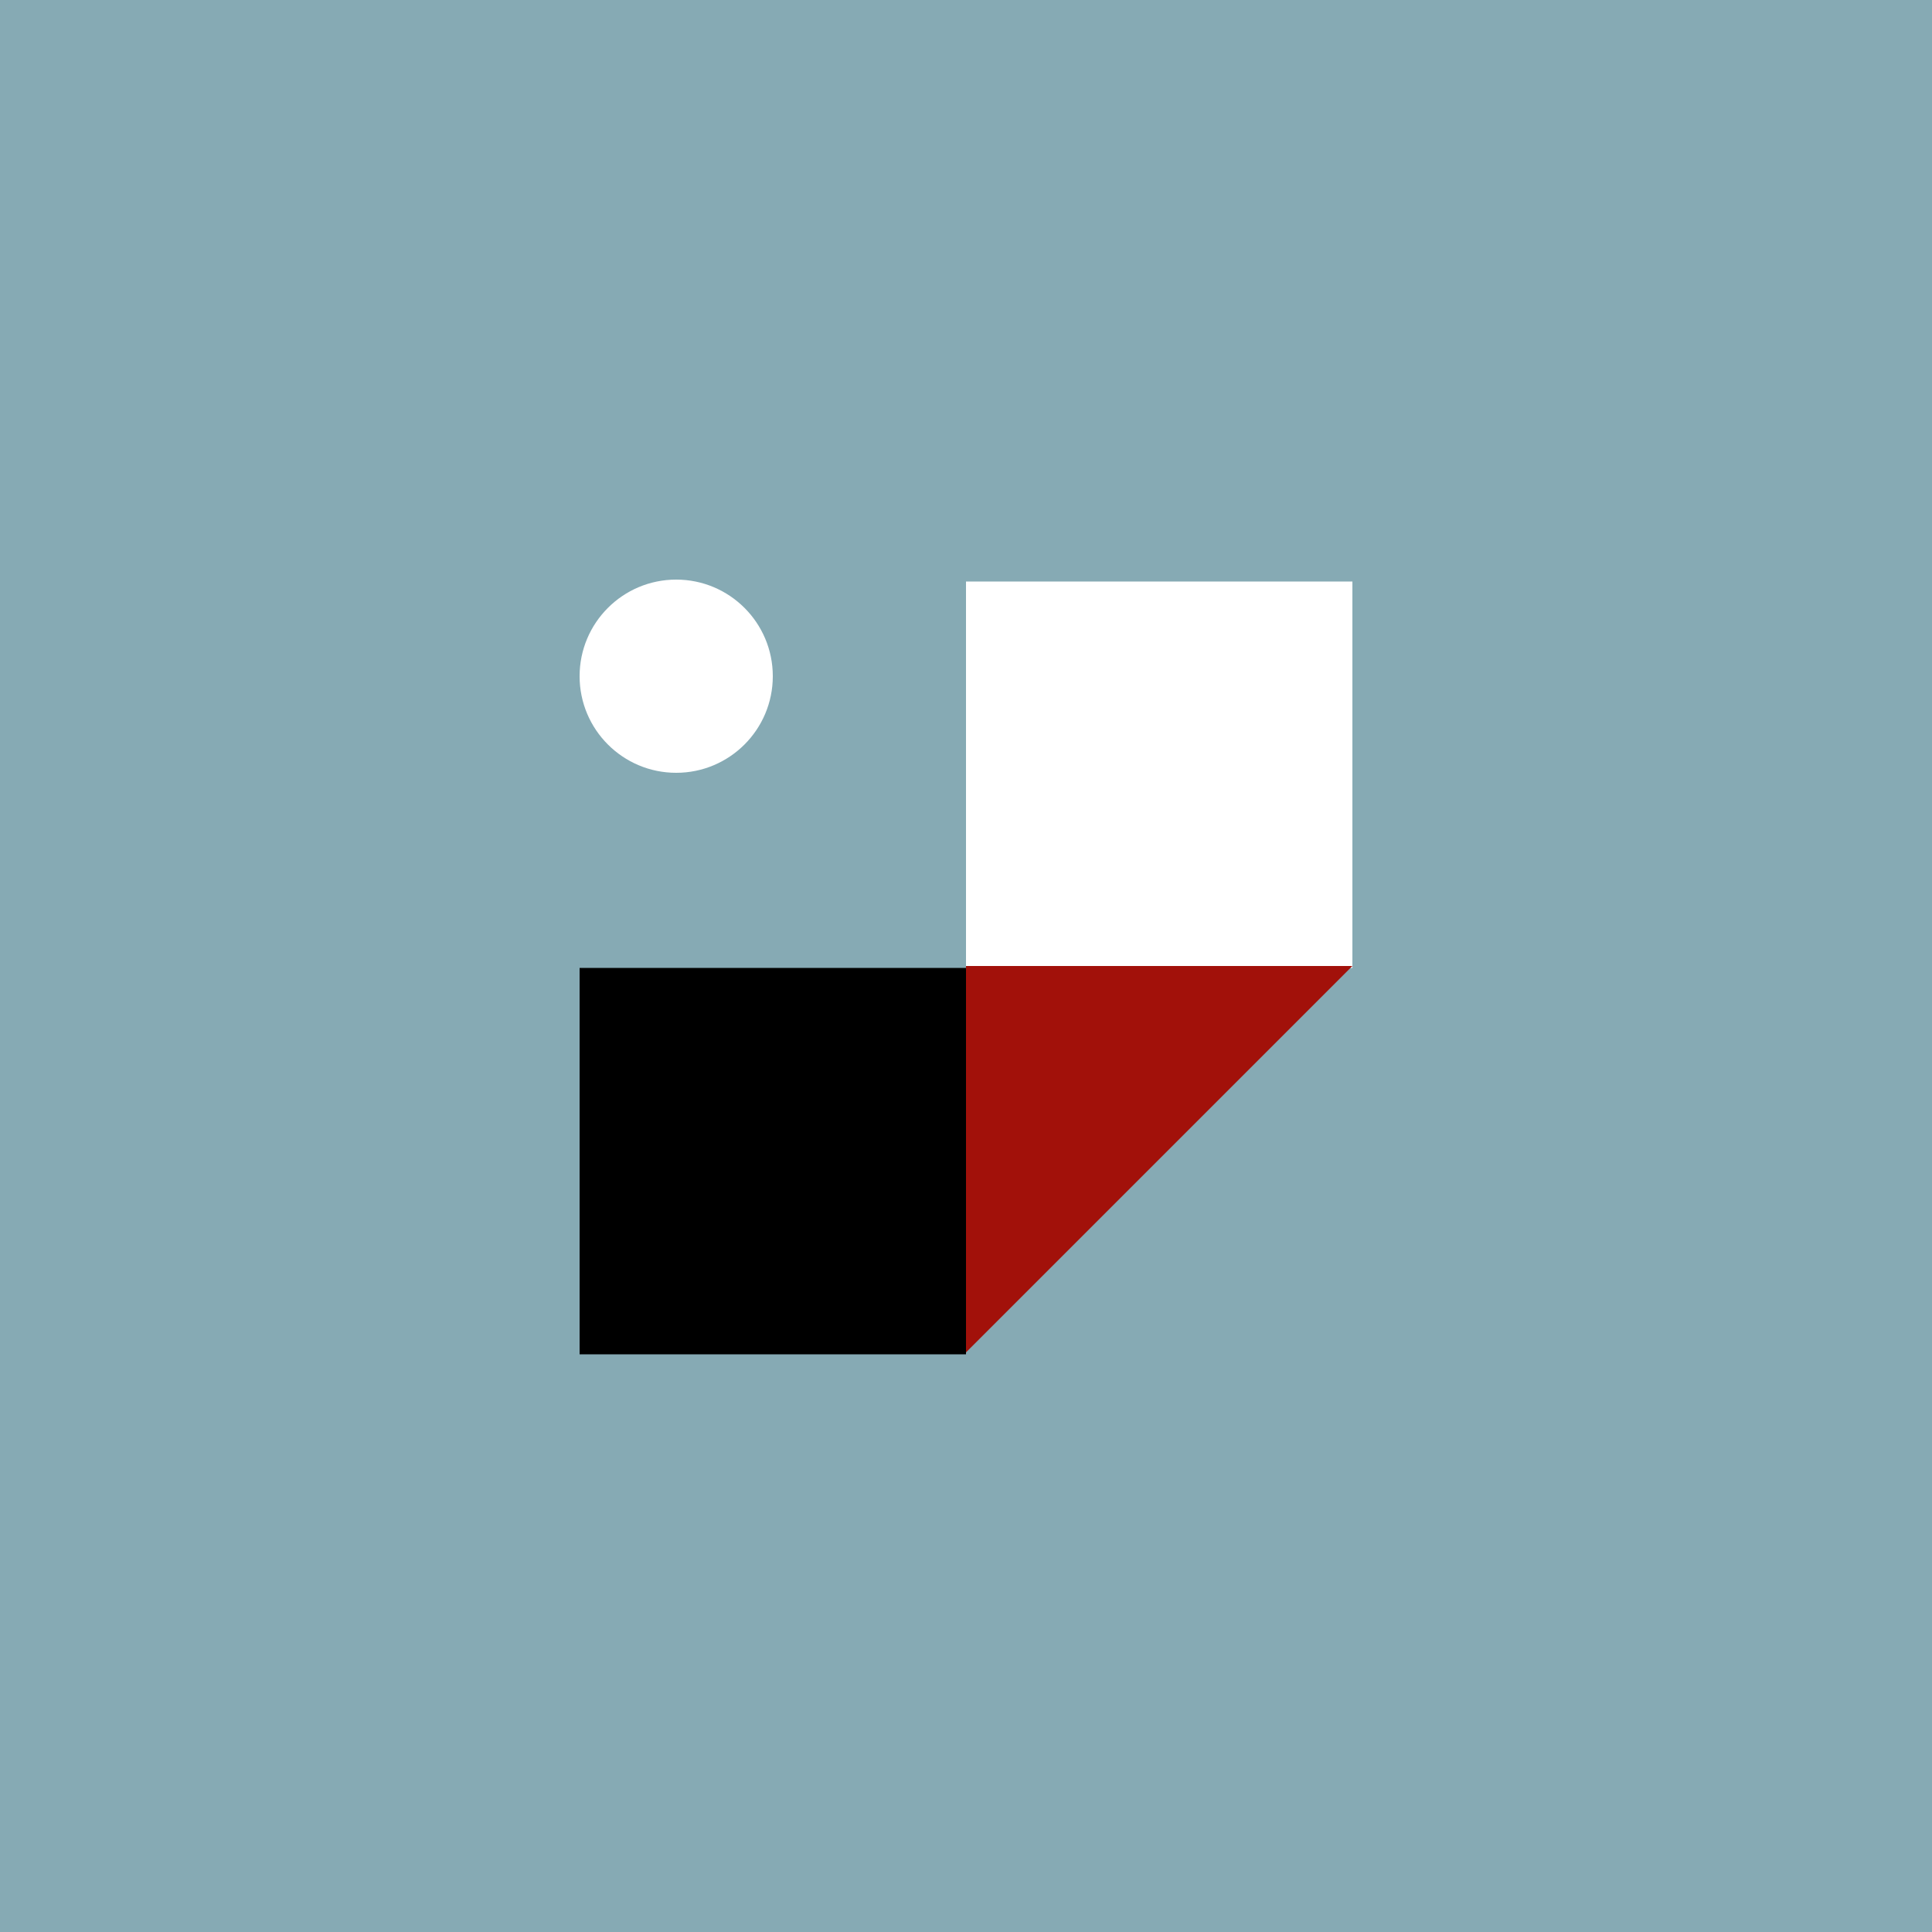
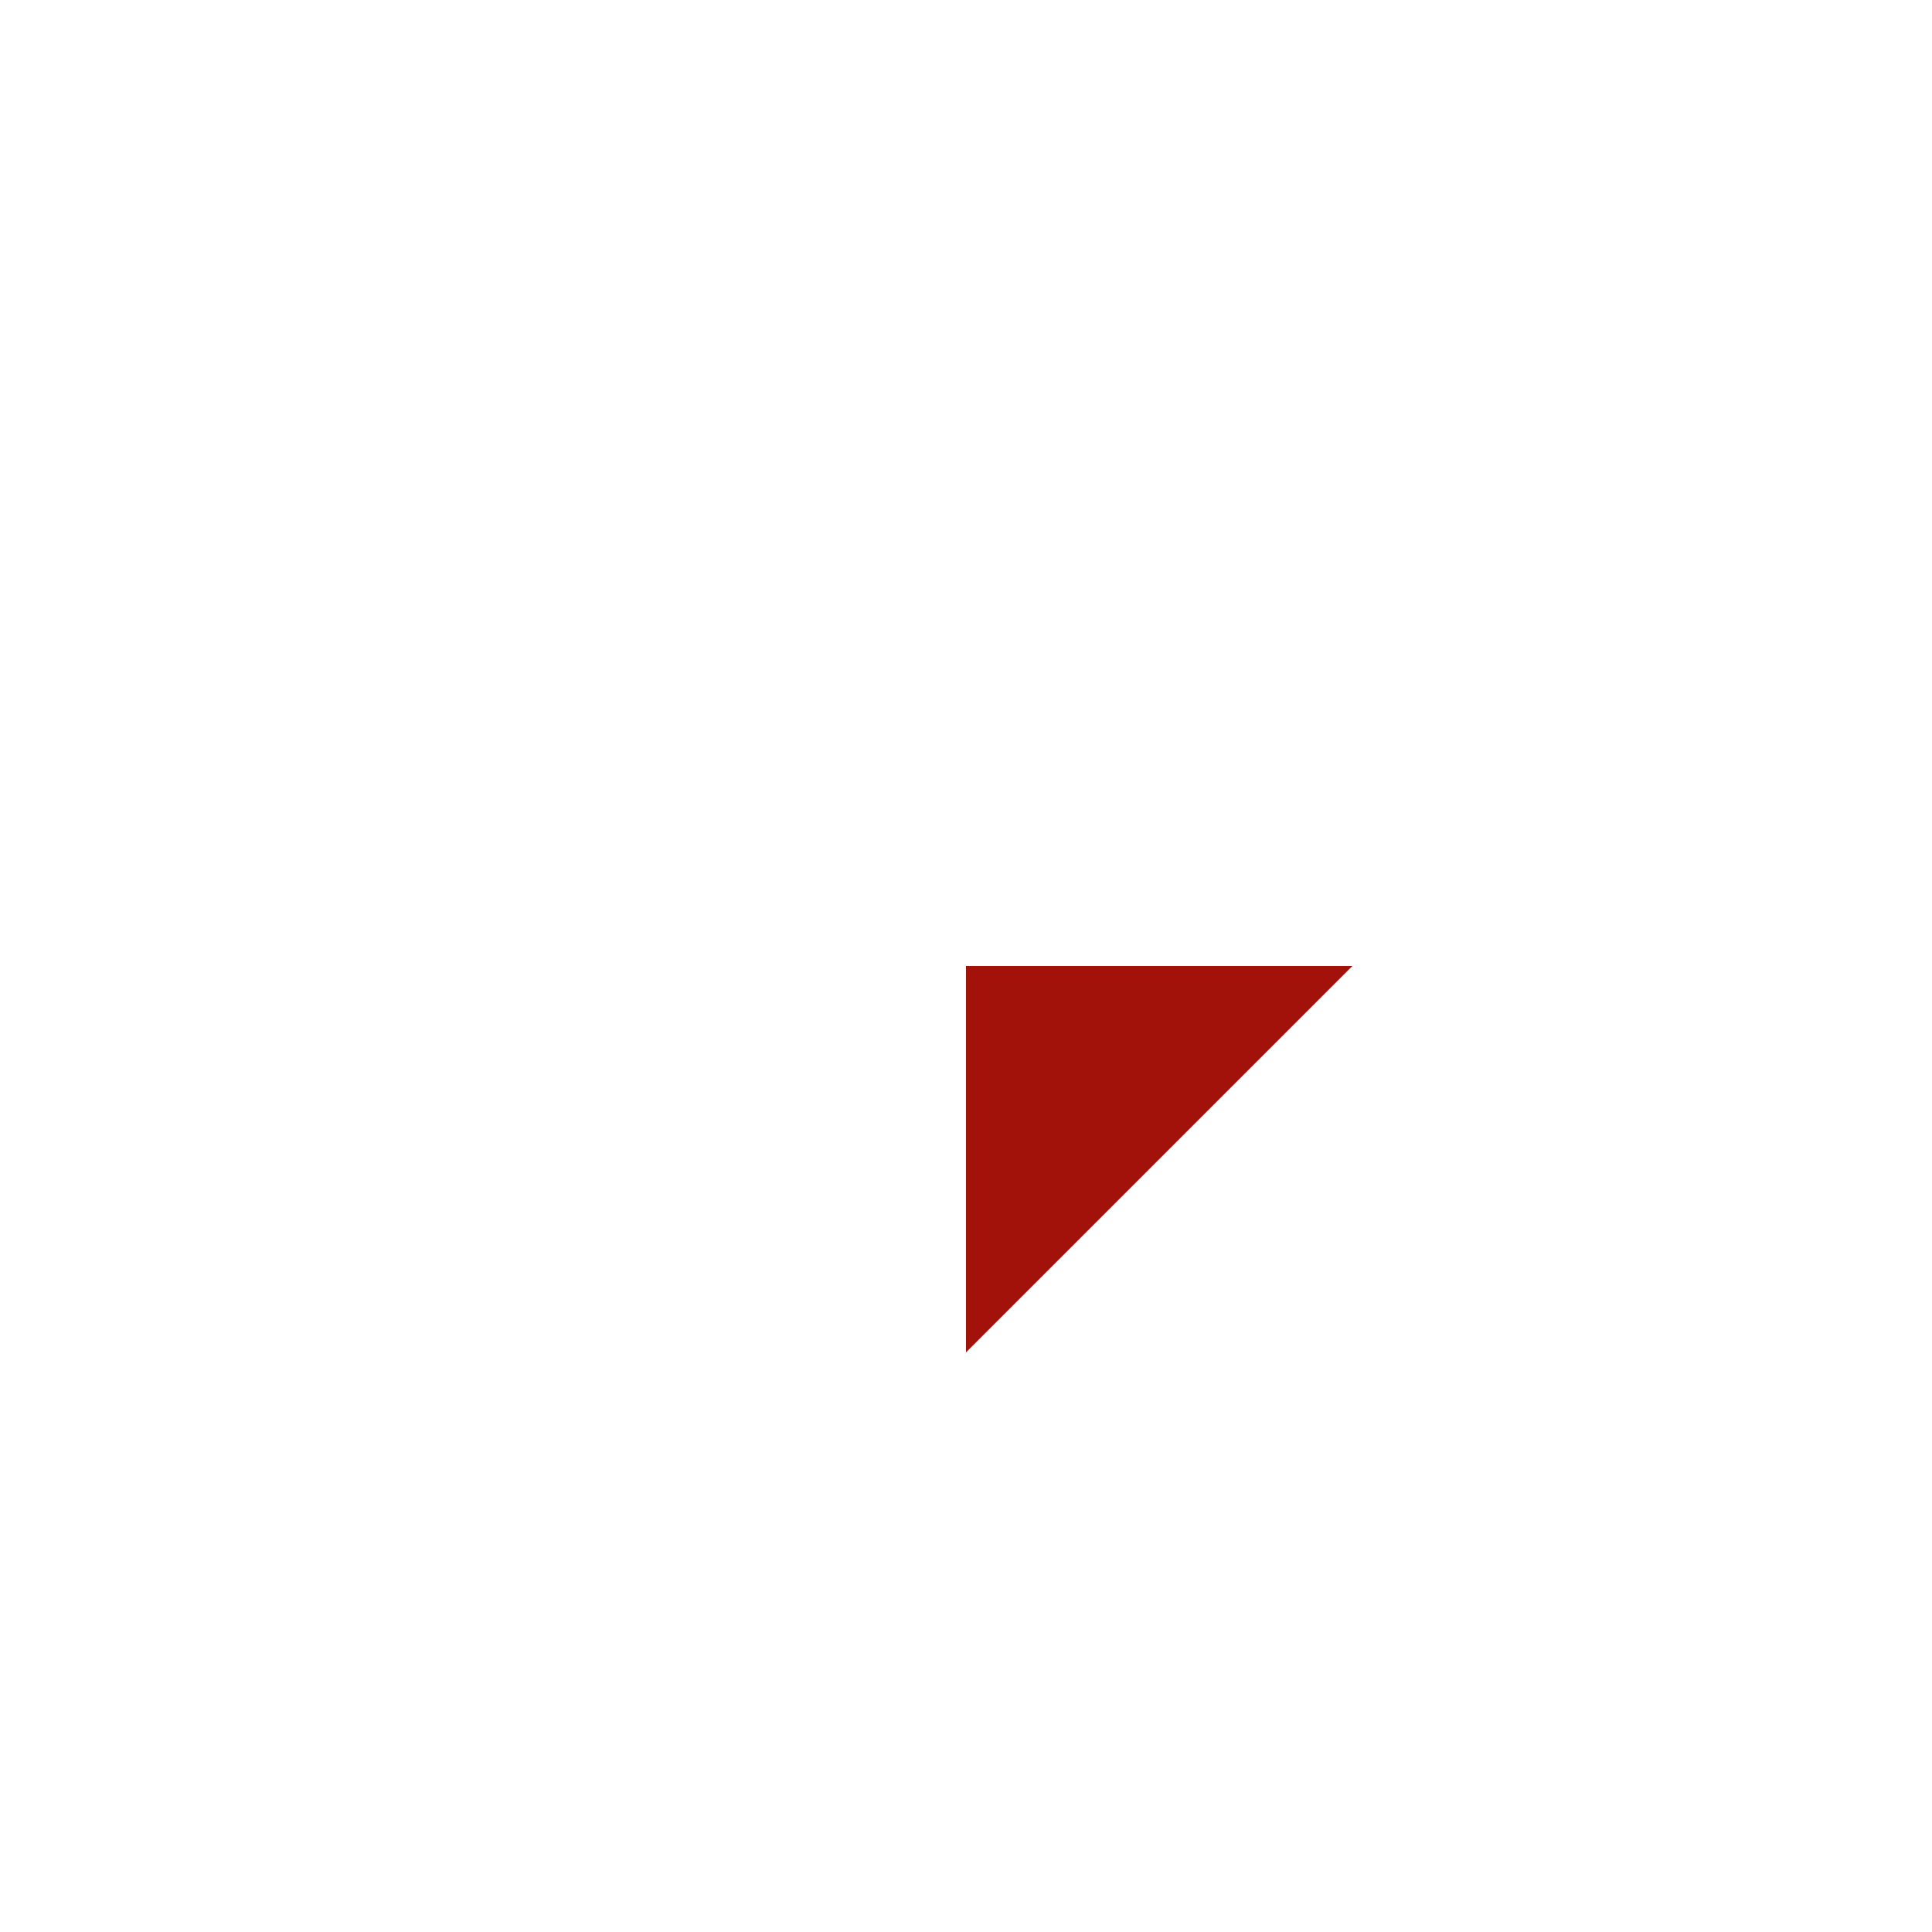
<svg xmlns="http://www.w3.org/2000/svg" viewBox="0 0 1000 1000">
-   <rect fill="#86aab4" height="1000" width="1000" />
  <circle fill="#fff" r="50" cy="350" cx="350" />
  <rect fill="#fff" height="200" width="200" y="301" x="500" />
-   <rect fill="#000" height="200" width="200" y="501" x="300" />
  <path fill="#a2110a" d="M700 500L500 500L500 700Z" />
</svg>